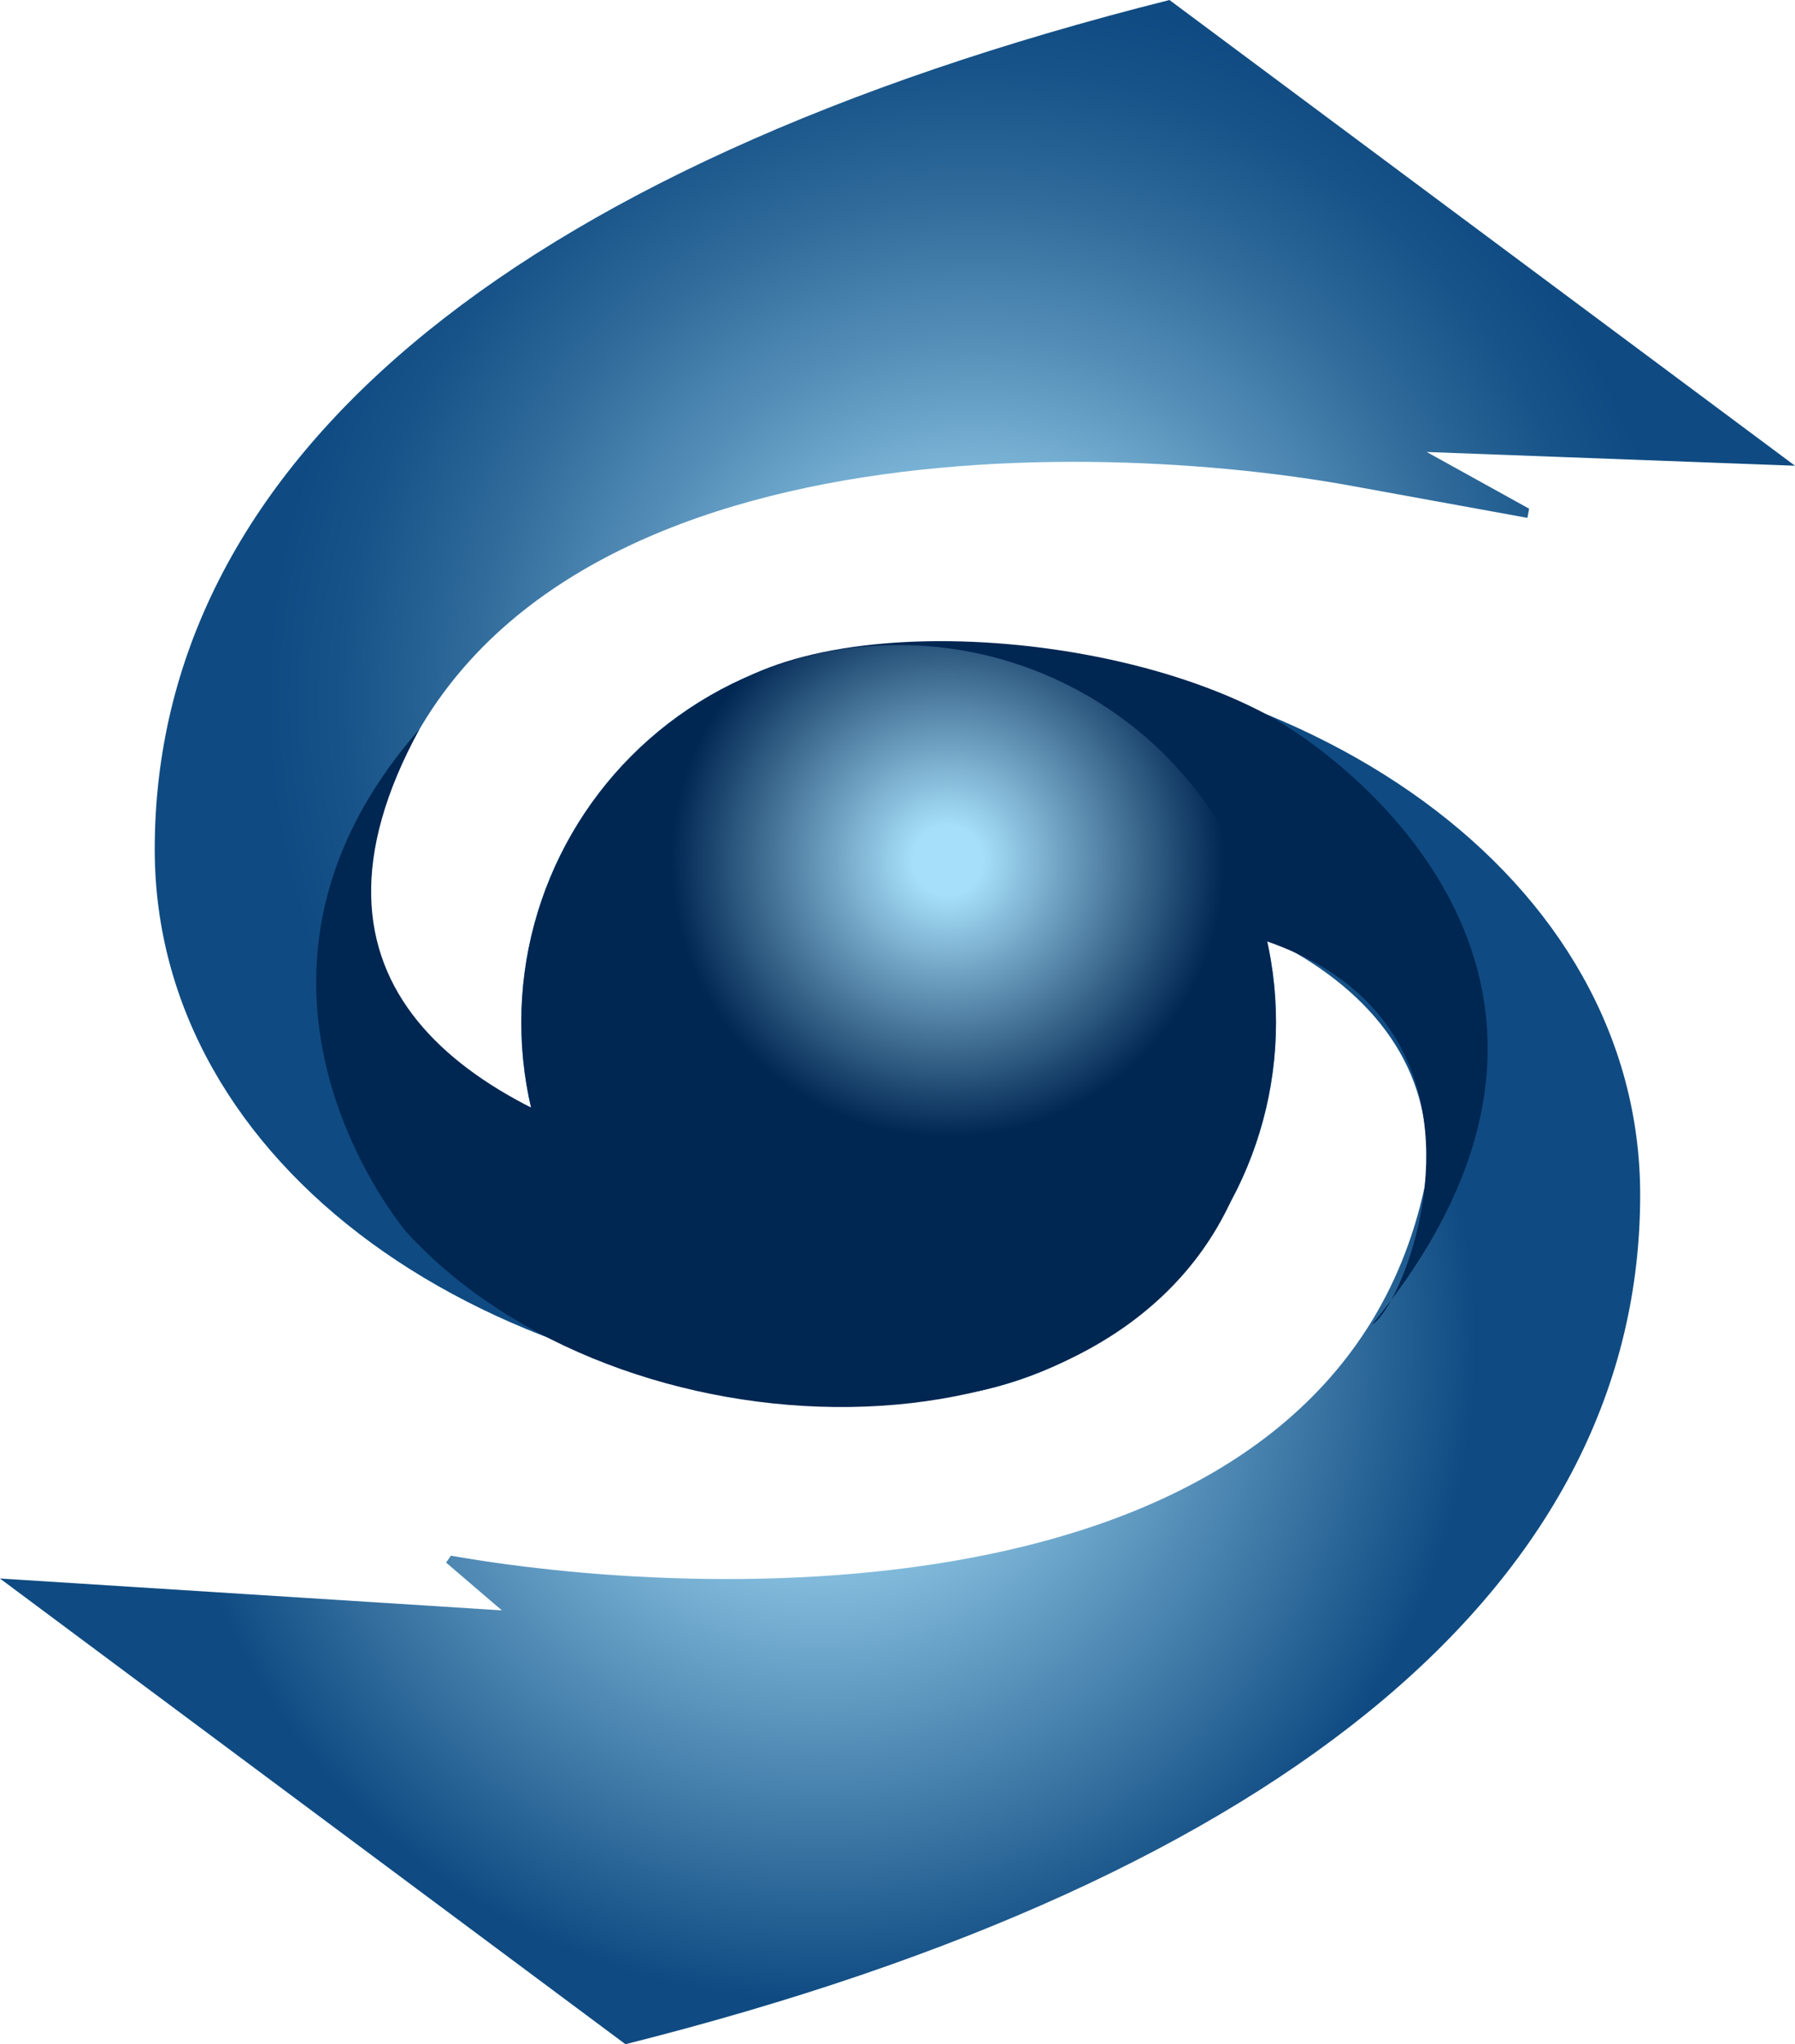
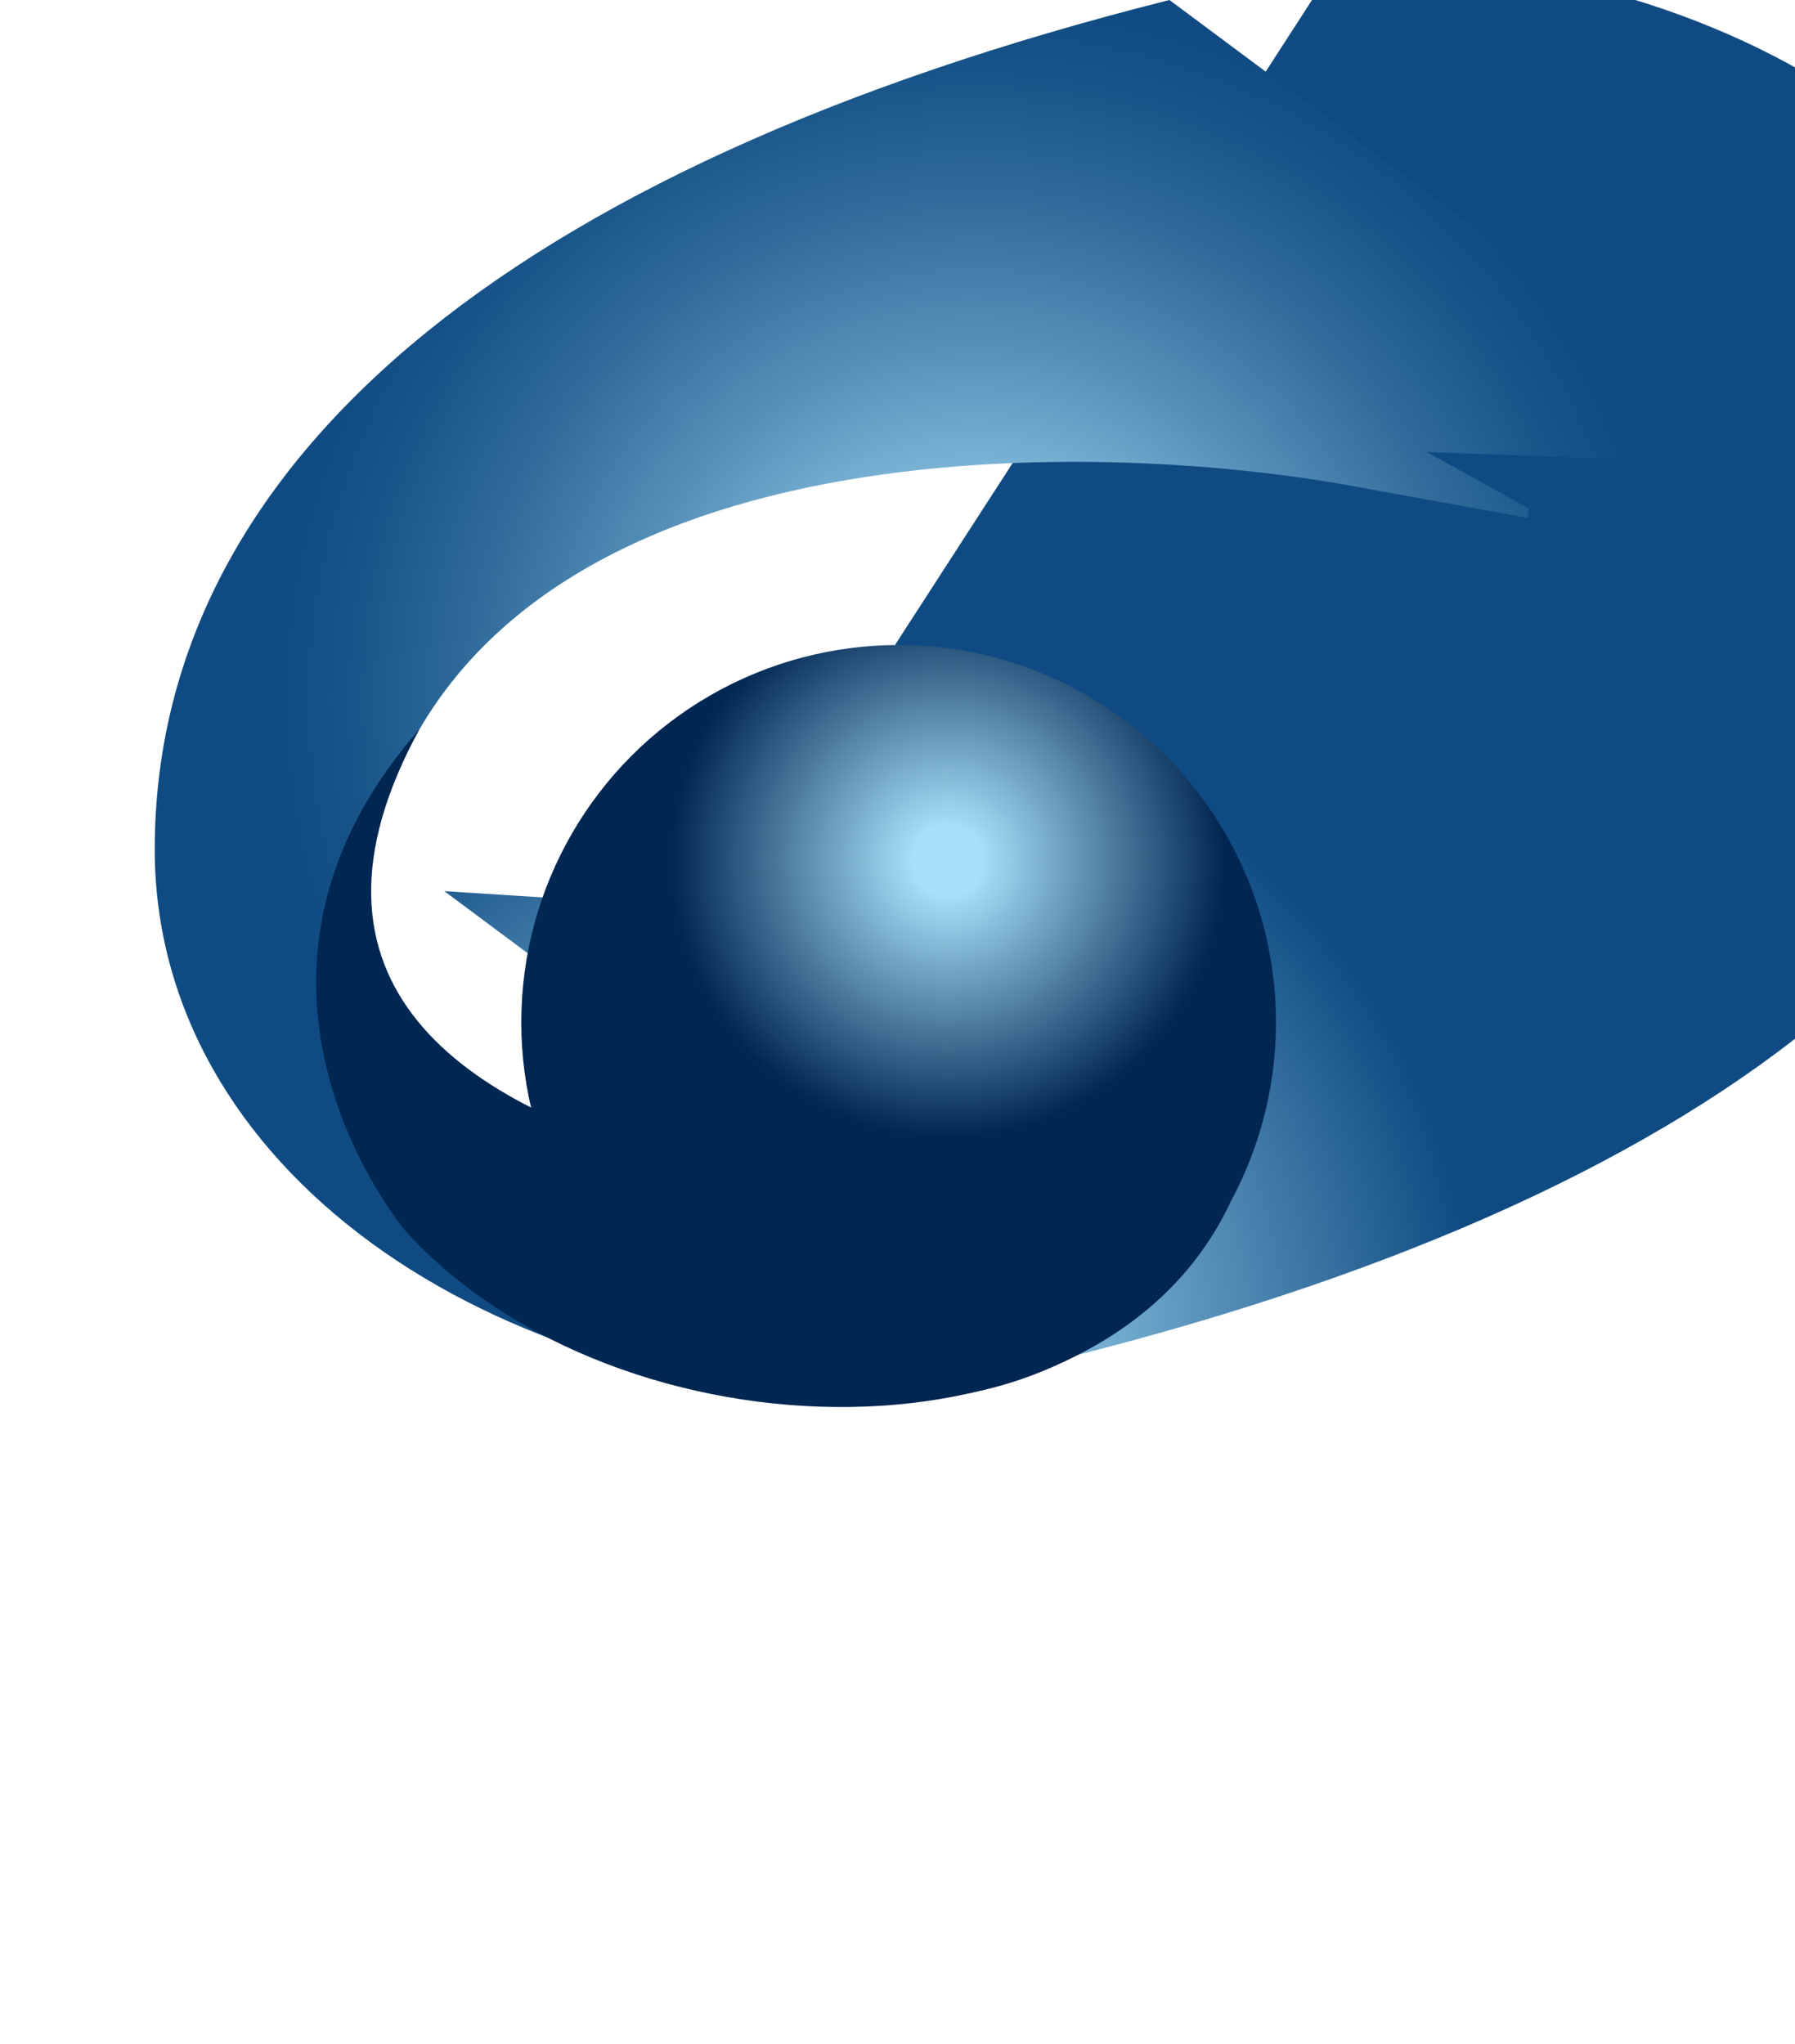
<svg xmlns="http://www.w3.org/2000/svg" id="Layer_2" data-name="Layer 2" viewBox="0 0 195.93 223.14">
  <defs>
    <style>
      .cls-1 {
        fill: #002652;
      }

      .cls-2 {
        fill: #27aae1;
      }

      .cls-3 {
        fill: url(#radial-gradient-3);
      }

      .cls-4 {
        fill: url(#radial-gradient-2);
      }

      .cls-5 {
        fill: url(#radial-gradient);
      }
    </style>
    <radialGradient id="radial-gradient" cx="89.52" cy="146.74" fx="89.52" fy="146.74" r="83.22" gradientUnits="userSpaceOnUse">
      <stop offset=".12" stop-color="#a8e0f9" />
      <stop offset=".86" stop-color="#0f4b82" />
    </radialGradient>
    <radialGradient id="radial-gradient-2" cx="106.41" cy="76.4" fx="106.41" fy="76.4" r="83.22" gradientUnits="userSpaceOnUse">
      <stop offset=".12" stop-color="#a8e0f9" />
      <stop offset=".22" stop-color="#8dc6e4" />
      <stop offset=".46" stop-color="#5791ba" />
      <stop offset=".66" stop-color="#306b9b" />
      <stop offset=".83" stop-color="#175388" />
      <stop offset=".93" stop-color="#0f4b82" />
    </radialGradient>
    <radialGradient id="radial-gradient-3" cx="103.44" cy="93.96" fx="103.44" fy="93.96" r="31.81" gradientUnits="userSpaceOnUse">
      <stop offset=".12" stop-color="#a6dff9" />
      <stop offset=".95" stop-color="#002652" />
    </radialGradient>
  </defs>
  <g id="Layer_1-2" data-name="Layer 1">
-     <circle class="cls-2" cx="98.09" cy="111.6" r="41.19" />
-     <path class="cls-5" d="m97.73,70.35v24.44c36.29,0,60.63,12.85,57.79,34.71-10.12,46.96-76.21,45.61-106.3,40.32l-.53.75,6.09,5.22-54.79-3.48,68.28,50.84c72.87-18.35,110.76-51,110.76-92.72,0-34.47-35.94-60.07-81.31-60.07Z" />
+     <path class="cls-5" d="m97.73,70.35v24.44l-.53.75,6.09,5.22-54.79-3.48,68.28,50.84c72.87-18.35,110.76-51,110.76-92.72,0-34.47-35.94-60.07-81.31-60.07Z" />
    <path class="cls-4" d="m195.93,50.84L127.65,0C54.78,18.35,16.89,51,16.89,92.72c0,34.47,35.94,60.07,81.31,60.07v-24.44c-36.29,0-60.63-12.85-57.79-34.71,10.12-46.96,76.21-46.04,106.3-40.75l20.01,3.64.19-1-11.18-6.19,40.21,1.5Z" />
    <path class="cls-1" d="m134.3,131.24c-13.97,29.89-66.73,28.62-89.94,3.25,0,0-23.08-26.99,1.42-54.88-30.3,55.55,79.57,53.98,88.52,51.62Z" />
-     <path class="cls-1" d="m79.34,105.58l-5.5-23.88c5.13-15.11,43.47-14.72,64.15-3.85,8.96,4.71,42.32,29.5,11.76,66.75,5.46-3.04,27.32-62.9-70.41-39.03Z" />
    <circle class="cls-3" cx="98.09" cy="111.6" r="41.19" />
  </g>
</svg>